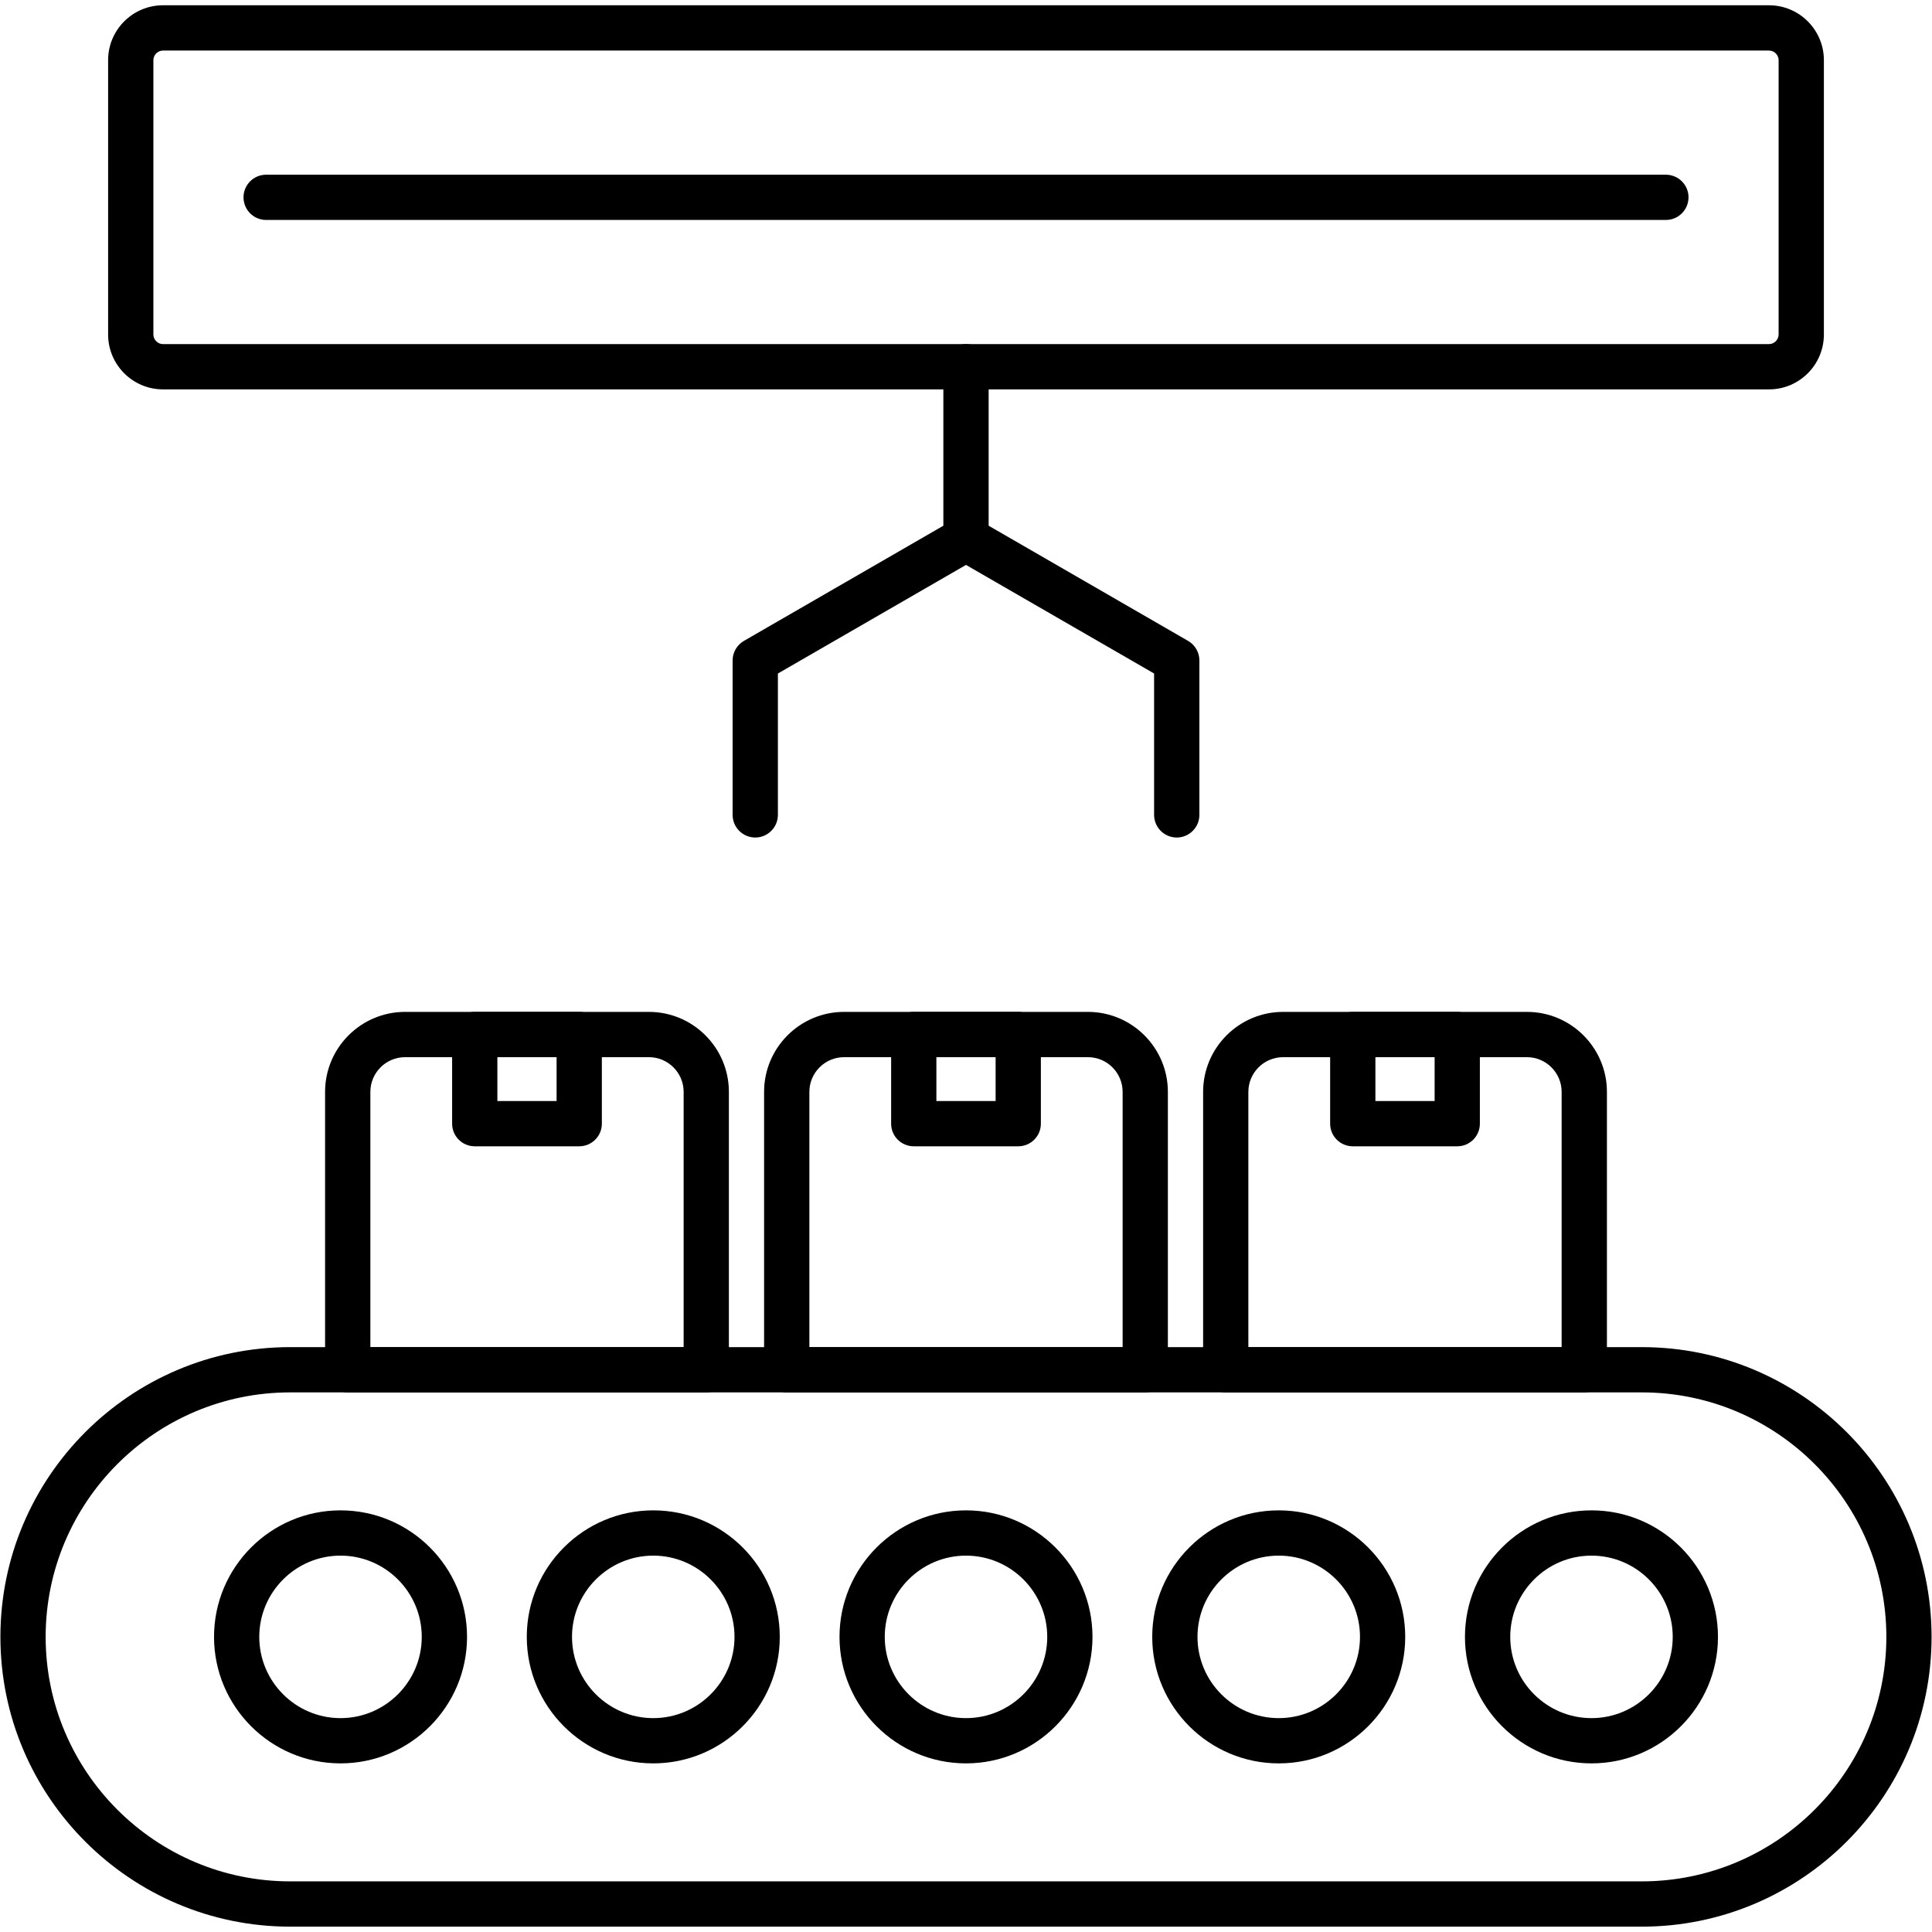
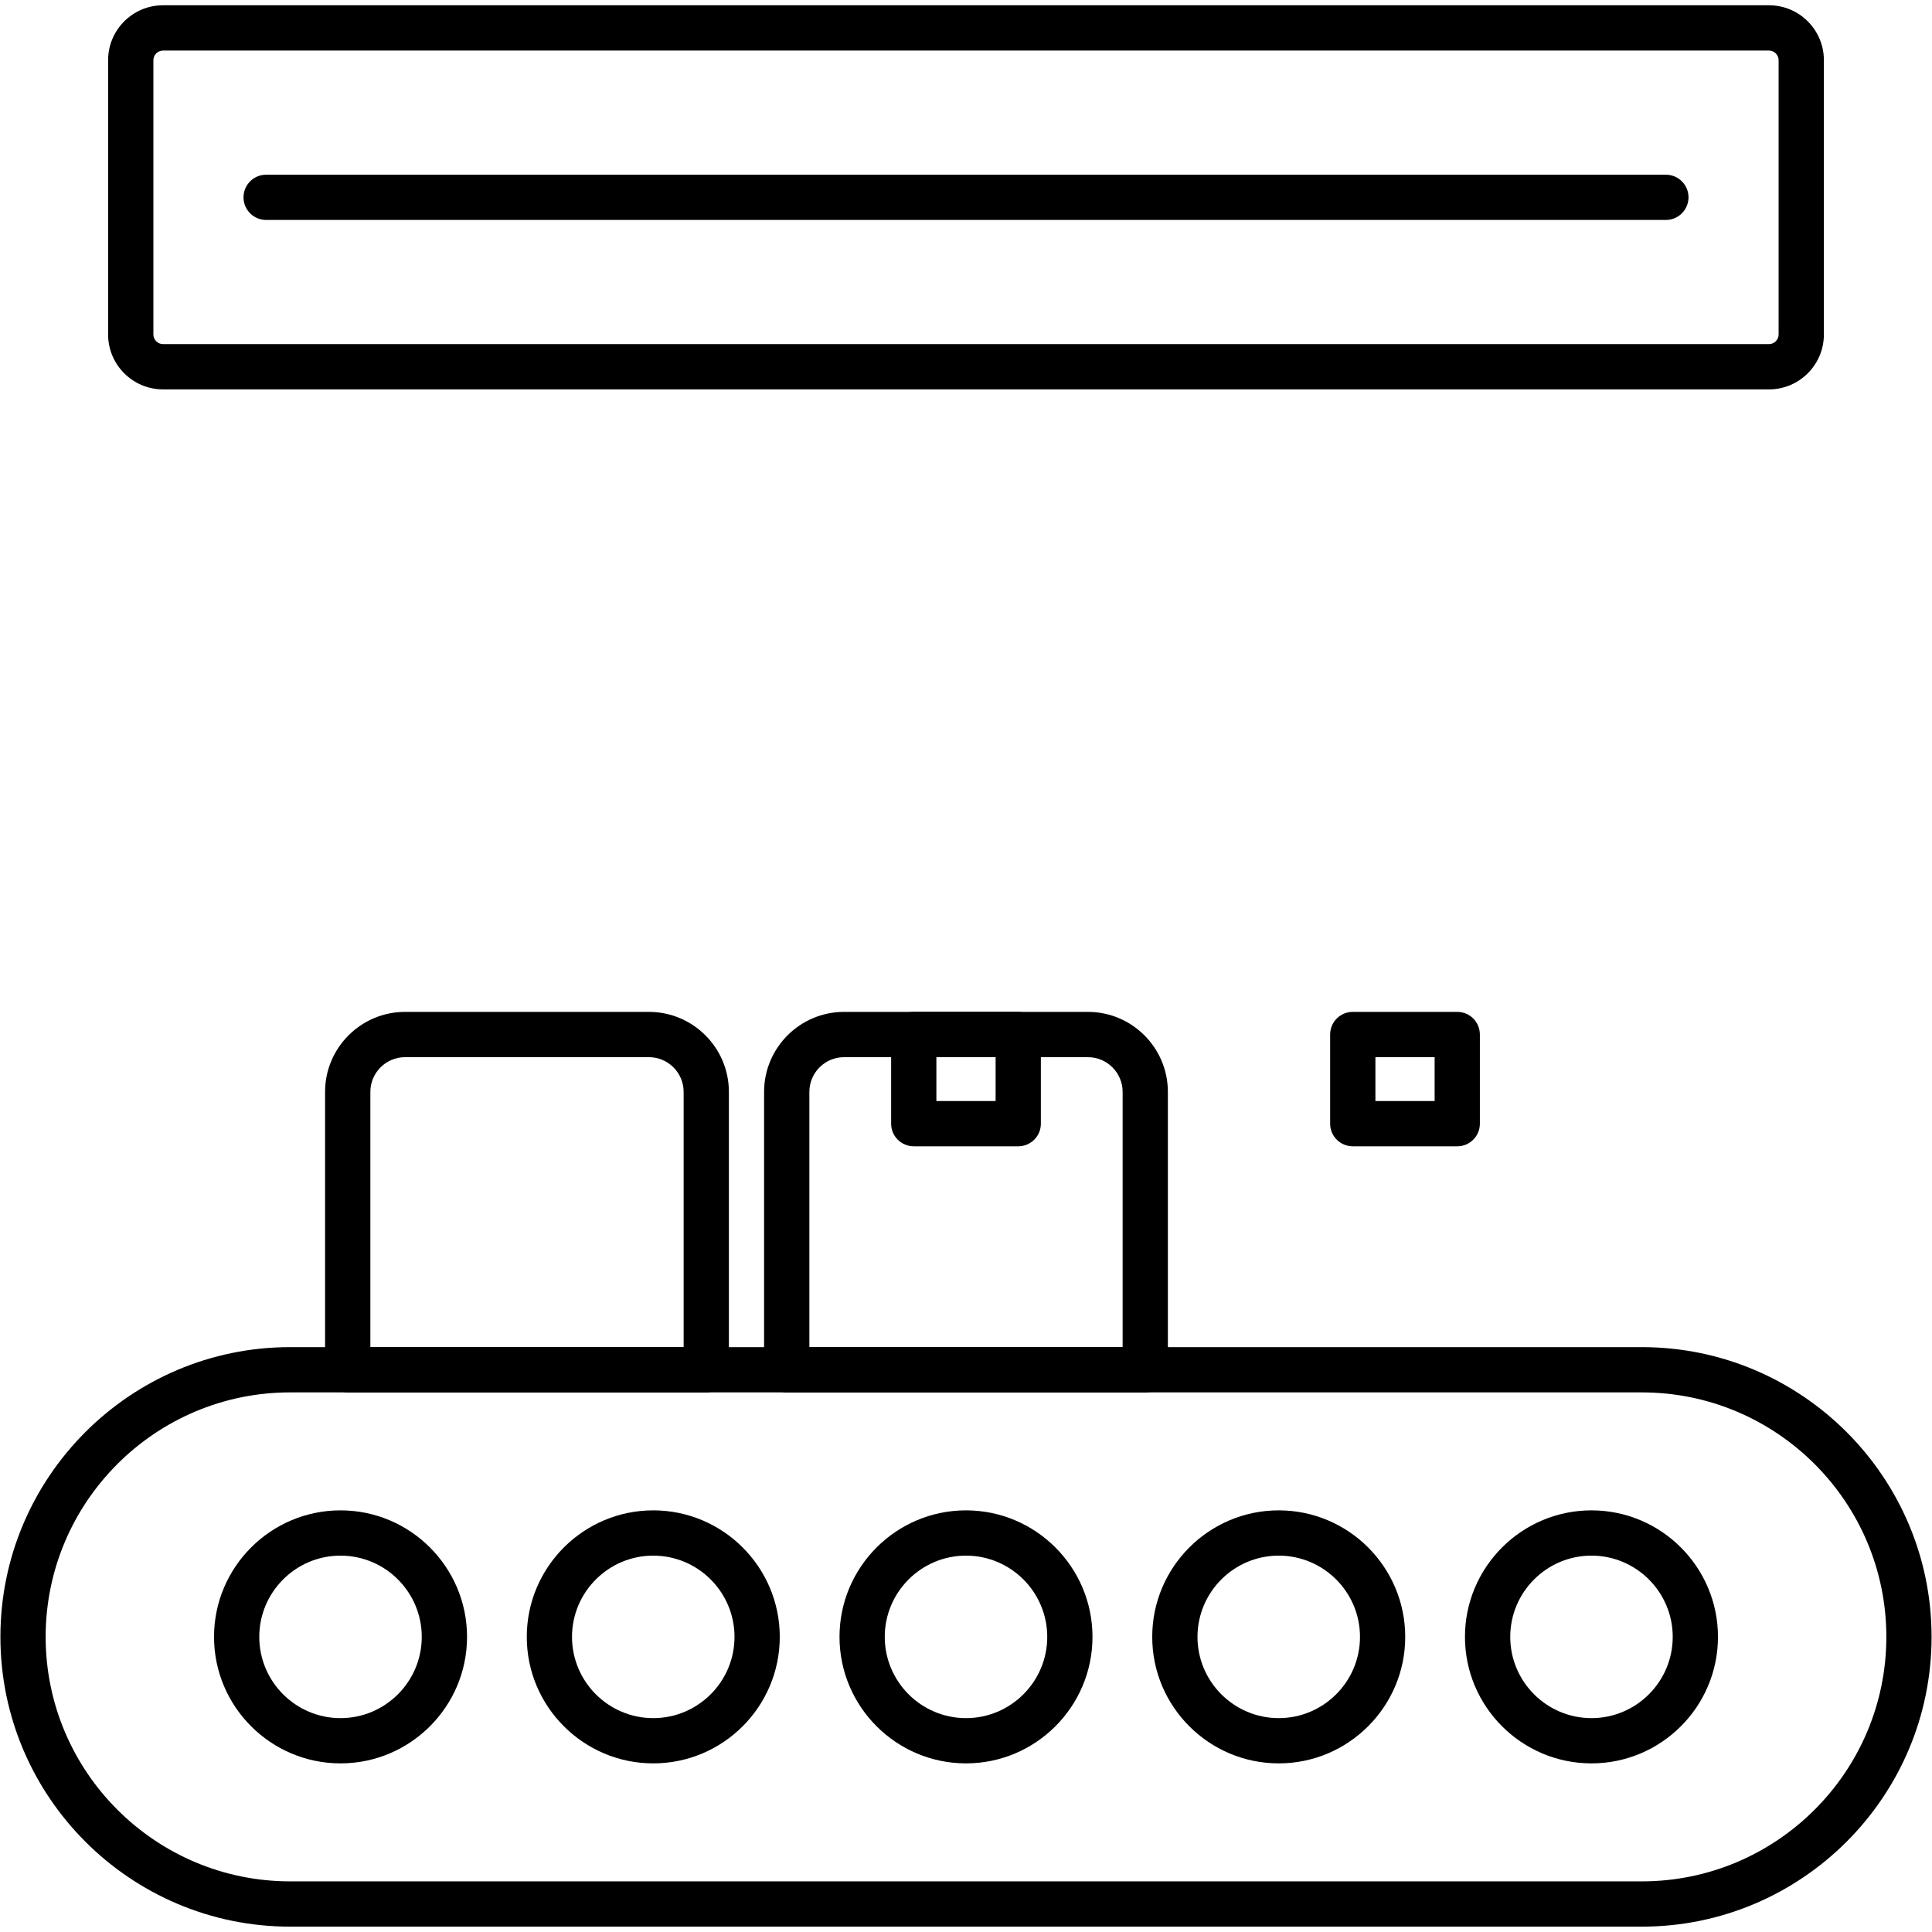
<svg xmlns="http://www.w3.org/2000/svg" fill="none" height="100" viewBox="0 0 100 100" width="100">
  <path clip-rule="evenodd" d="M84.982 99.723H15.018C6.748 99.723 0.021 92.994 0.021 84.725C0.021 76.455 6.748 69.727 15.018 69.727H84.982C93.252 69.727 99.978 76.455 99.978 84.725C99.978 92.994 93.252 99.723 84.982 99.723ZM15.018 72.07C8.041 72.07 2.363 77.746 2.363 84.725C2.363 91.703 8.041 97.379 15.018 97.379H84.982C91.959 97.379 97.637 91.703 97.637 84.725C97.637 77.746 91.959 72.07 84.982 72.07H15.018Z" fill="black" fill-rule="evenodd" />
  <path clip-rule="evenodd" d="M91.564 20.154H8.436C6.869 20.154 5.596 18.879 5.596 17.314V3.113C5.596 1.547 6.871 0.273 8.436 0.273H91.564C93.131 0.273 94.404 1.549 94.404 3.113V17.314C94.404 18.879 93.131 20.154 91.564 20.154ZM8.436 2.617C8.166 2.617 7.939 2.844 7.939 3.113V17.314C7.939 17.584 8.166 17.811 8.436 17.811H91.564C91.834 17.811 92.061 17.582 92.061 17.314V3.113C92.061 2.844 91.834 2.617 91.564 2.617H8.436Z" fill="black" fill-rule="evenodd" />
-   <path clip-rule="evenodd" d="M60.908 43.35C60.262 43.35 59.736 42.824 59.736 42.178V34.861L50 29.24L40.264 34.861V42.178C40.264 42.824 39.738 43.35 39.092 43.35C38.445 43.35 37.92 42.824 37.92 42.178V34.185C37.92 33.768 38.145 33.381 38.506 33.172L48.828 27.211V18.98C48.828 18.334 49.353 17.809 50 17.809C50.647 17.809 51.172 18.334 51.172 18.98V27.211L61.494 33.172C61.857 33.381 62.08 33.768 62.08 34.185V42.178C62.08 42.824 61.555 43.35 60.908 43.35Z" fill="black" fill-rule="evenodd" />
  <path clip-rule="evenodd" d="M36.557 72.07H17.998C17.352 72.07 16.826 71.545 16.826 70.898V56.516C16.826 54.232 18.684 52.375 20.967 52.375H33.588C35.869 52.375 37.727 54.232 37.727 56.516V70.898C37.727 71.545 37.203 72.07 36.557 72.07ZM19.17 69.727H35.385V56.516C35.385 55.525 34.578 54.719 33.588 54.719H20.967C19.977 54.719 19.17 55.525 19.17 56.516V69.727Z" fill="black" fill-rule="evenodd" />
-   <path clip-rule="evenodd" d="M29.98 59.332H24.572C23.926 59.332 23.402 58.809 23.402 58.162V53.547C23.402 52.898 23.926 52.375 24.572 52.375H29.98C30.627 52.375 31.152 52.898 31.152 53.547V58.162C31.152 58.809 30.627 59.332 29.98 59.332ZM25.744 56.99H28.809V54.717H25.744V56.99Z" fill="black" fill-rule="evenodd" />
  <path clip-rule="evenodd" d="M59.279 72.07H40.721C40.074 72.07 39.549 71.545 39.549 70.898V56.516C39.549 54.232 41.406 52.375 43.69 52.375H56.31C58.592 52.375 60.449 54.232 60.449 56.516V70.898C60.449 71.545 59.926 72.07 59.279 72.07ZM41.893 69.727H58.107V56.516C58.107 55.525 57.301 54.719 56.31 54.719H43.69C42.699 54.719 41.893 55.525 41.893 56.516V69.727Z" fill="black" fill-rule="evenodd" />
  <path clip-rule="evenodd" d="M52.703 59.332H47.297C46.648 59.332 46.125 58.809 46.125 58.162V53.547C46.125 52.898 46.648 52.375 47.297 52.375H52.703C53.352 52.375 53.875 52.898 53.875 53.547V58.162C53.875 58.809 53.352 59.332 52.703 59.332ZM48.467 56.99H51.533V54.717H48.467V56.99Z" fill="black" fill-rule="evenodd" />
-   <path clip-rule="evenodd" d="M82.002 72.07H63.443C62.797 72.07 62.273 71.545 62.273 70.898V56.516C62.273 54.232 64.131 52.375 66.414 52.375H79.033C81.316 52.375 83.174 54.232 83.174 56.516V70.898C83.174 71.545 82.648 72.07 82.002 72.07ZM64.615 69.727H80.83V56.516C80.83 55.525 80.023 54.719 79.033 54.719H66.414C65.422 54.719 64.615 55.525 64.615 56.516V69.727Z" fill="black" fill-rule="evenodd" />
  <path clip-rule="evenodd" d="M75.428 59.332H70.019C69.373 59.332 68.848 58.809 68.848 58.162V53.547C68.848 52.898 69.373 52.375 70.019 52.375H75.428C76.074 52.375 76.598 52.898 76.598 53.547V58.162C76.598 58.809 76.074 59.332 75.428 59.332ZM71.191 56.99H74.256V54.717H71.191V56.99Z" fill="black" fill-rule="evenodd" />
  <path clip-rule="evenodd" d="M17.625 91.272C14.016 91.272 11.078 88.334 11.078 84.725C11.078 81.113 14.016 78.176 17.625 78.176C21.236 78.176 24.174 81.113 24.174 84.725C24.174 88.334 21.236 91.272 17.625 91.272ZM17.625 80.519C15.307 80.519 13.42 82.406 13.42 84.725C13.42 87.043 15.307 88.93 17.625 88.93C19.943 88.93 21.83 87.043 21.83 84.725C21.83 82.406 19.943 80.519 17.625 80.519Z" fill="black" fill-rule="evenodd" />
  <path clip-rule="evenodd" d="M33.812 91.272C30.203 91.272 27.266 88.334 27.266 84.725C27.266 81.113 30.203 78.176 33.812 78.176C37.424 78.176 40.361 81.113 40.361 84.725C40.361 88.334 37.424 91.272 33.812 91.272ZM33.812 80.519C31.494 80.519 29.607 82.406 29.607 84.725C29.607 87.043 31.494 88.93 33.812 88.93C36.131 88.93 38.018 87.043 38.018 84.725C38.018 82.406 36.131 80.519 33.812 80.519Z" fill="black" fill-rule="evenodd" />
  <path clip-rule="evenodd" d="M50 91.272C46.389 91.272 43.453 88.334 43.453 84.725C43.453 81.113 46.389 78.176 50 78.176C53.609 78.176 56.547 81.113 56.547 84.725C56.547 88.334 53.611 91.272 50 91.272ZM50 80.519C47.682 80.519 45.795 82.406 45.795 84.725C45.795 87.043 47.682 88.93 50 88.93C52.318 88.93 54.205 87.043 54.205 84.725C54.205 82.406 52.318 80.519 50 80.519Z" fill="black" fill-rule="evenodd" />
  <path clip-rule="evenodd" d="M66.188 91.272C62.576 91.272 59.639 88.334 59.639 84.725C59.639 81.113 62.576 78.176 66.188 78.176C69.797 78.176 72.734 81.113 72.734 84.725C72.734 88.334 69.797 91.272 66.188 91.272ZM66.188 80.519C63.869 80.519 61.982 82.406 61.982 84.725C61.982 87.043 63.869 88.93 66.188 88.93C68.506 88.93 70.393 87.043 70.393 84.725C70.393 82.406 68.506 80.519 66.188 80.519Z" fill="black" fill-rule="evenodd" />
  <path clip-rule="evenodd" d="M82.375 91.272C78.764 91.272 75.826 88.334 75.826 84.725C75.826 81.113 78.764 78.176 82.375 78.176C85.984 78.176 88.922 81.113 88.922 84.725C88.922 88.334 85.984 91.272 82.375 91.272ZM82.375 80.519C80.057 80.519 78.17 82.406 78.17 84.725C78.17 87.043 80.057 88.93 82.375 88.93C84.693 88.93 86.58 87.043 86.58 84.725C86.58 82.406 84.693 80.519 82.375 80.519Z" fill="black" fill-rule="evenodd" />
  <path clip-rule="evenodd" d="M86.225 11.385H13.775C13.129 11.385 12.604 10.861 12.604 10.213C12.604 9.566 13.129 9.043 13.775 9.043H86.225C86.871 9.043 87.397 9.566 87.397 10.213C87.397 10.861 86.871 11.385 86.225 11.385Z" fill="black" fill-rule="evenodd" />
</svg>